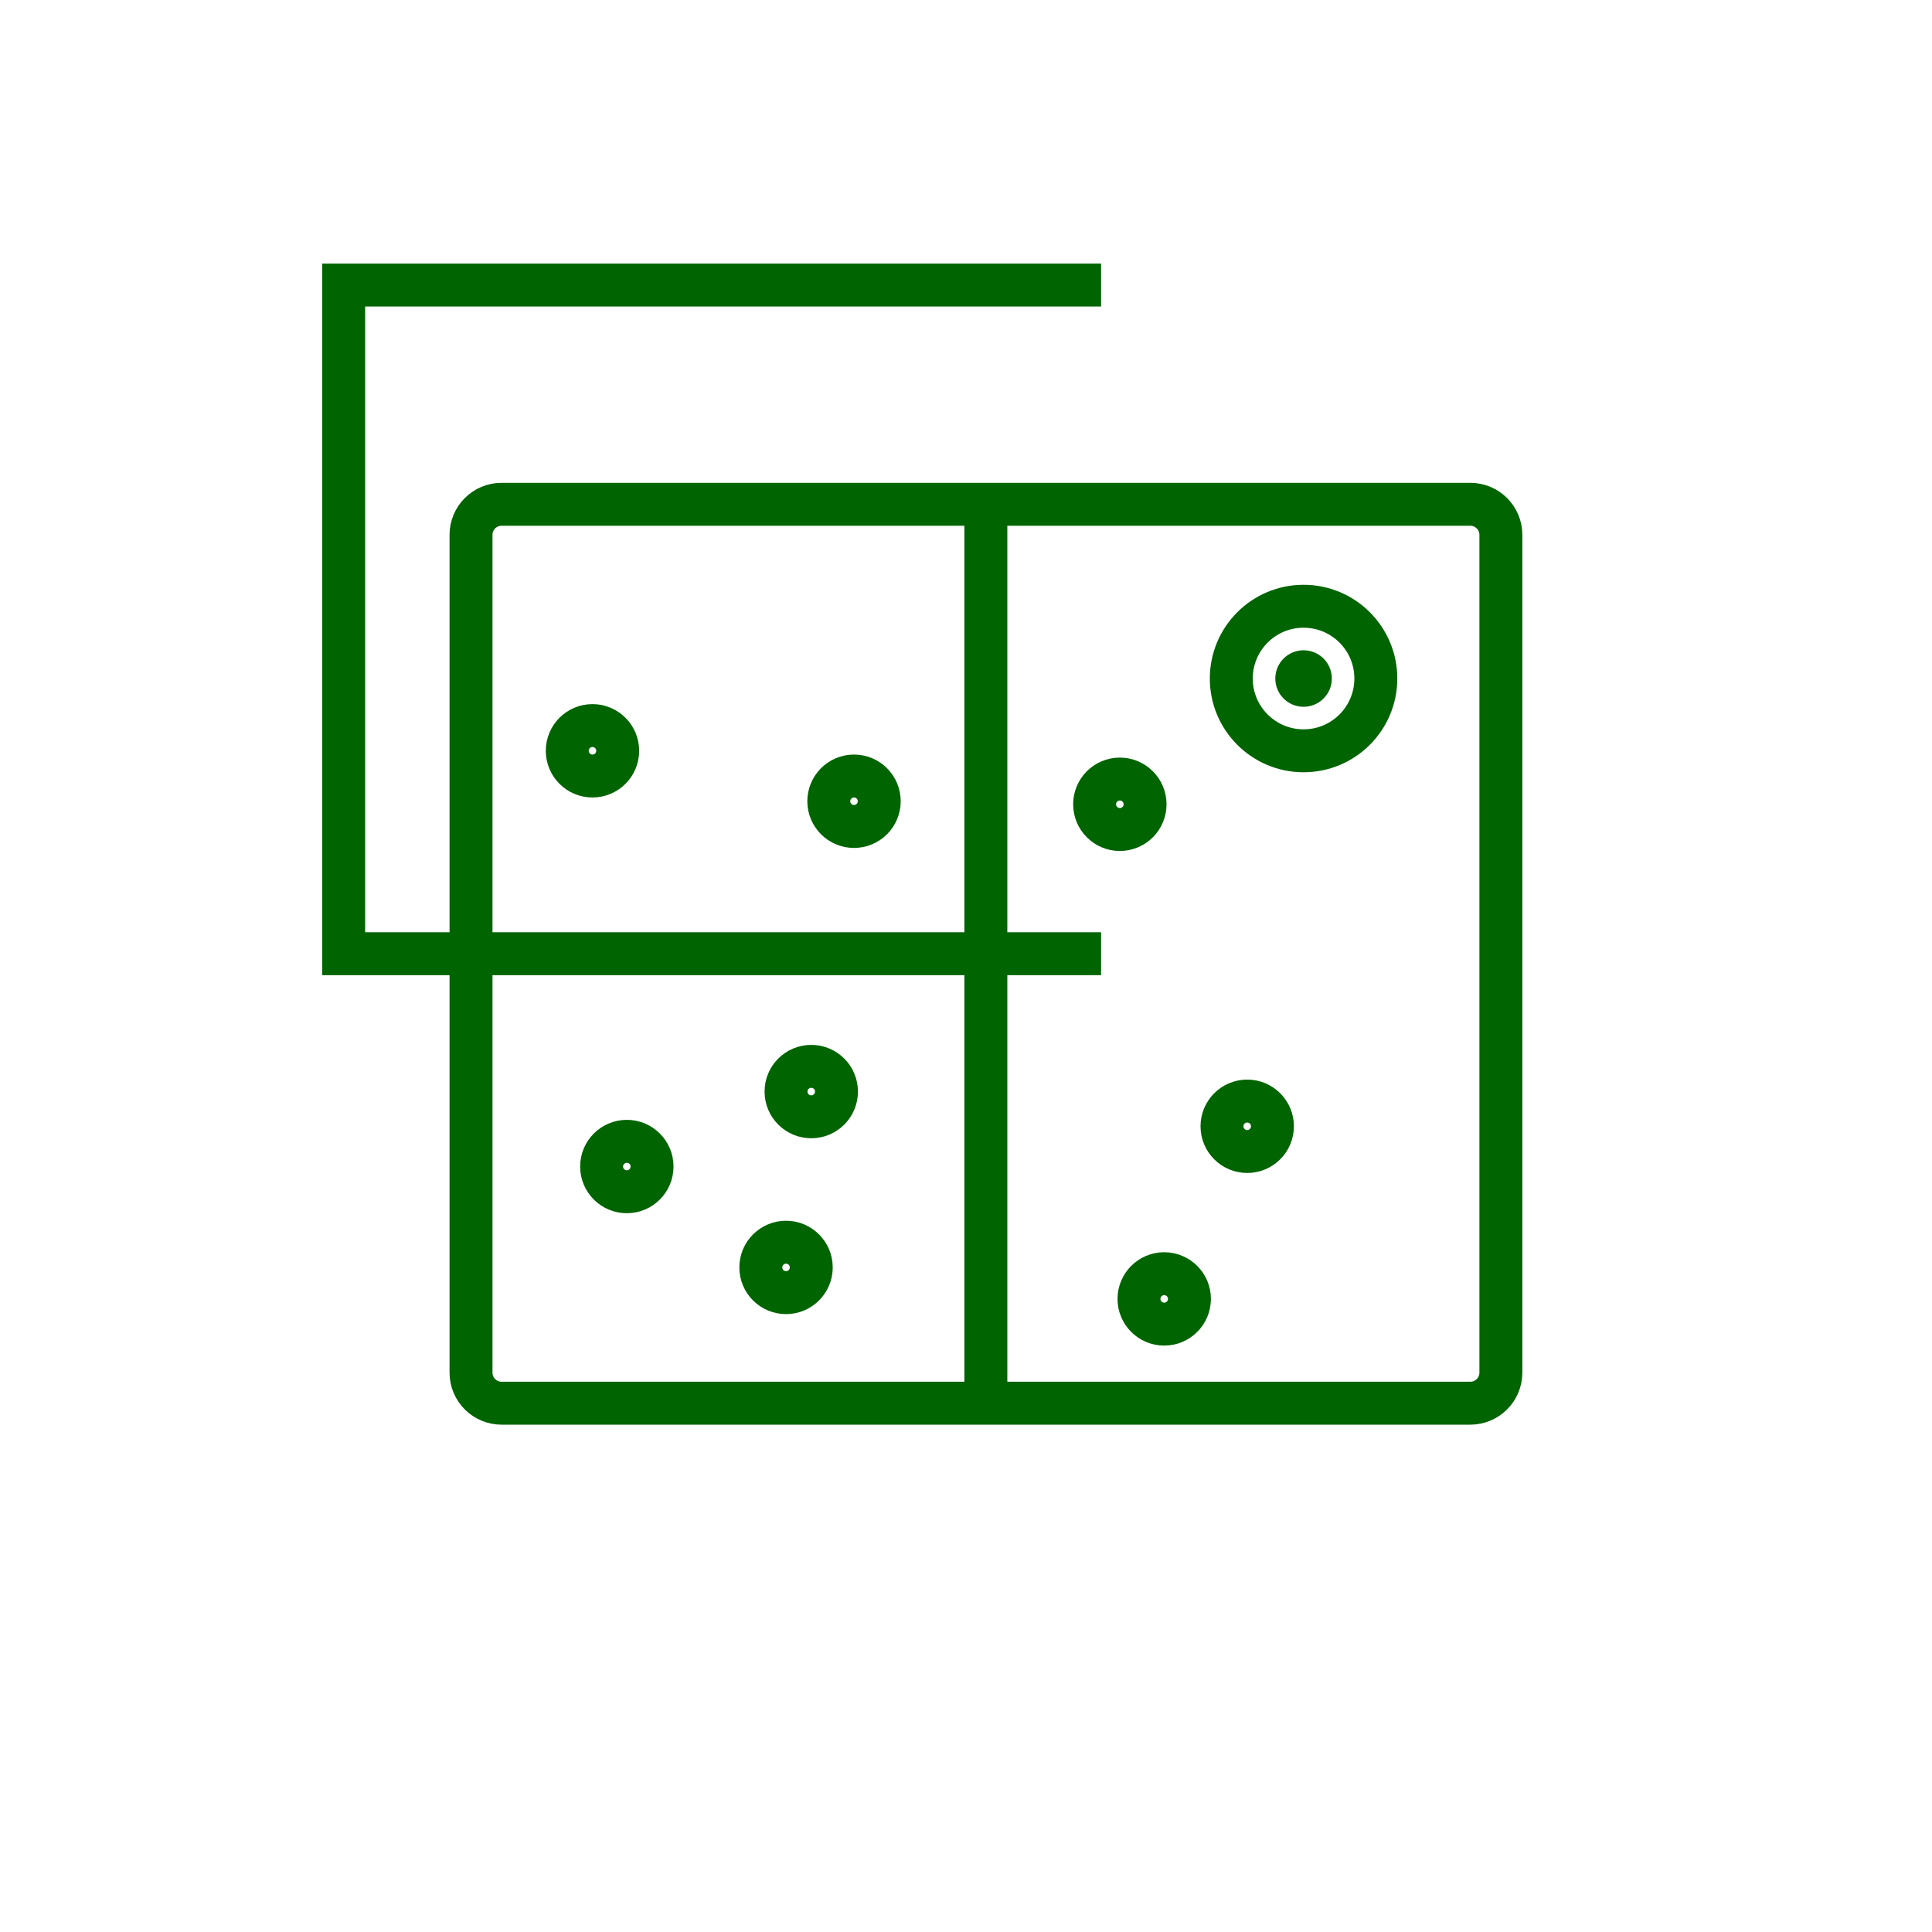
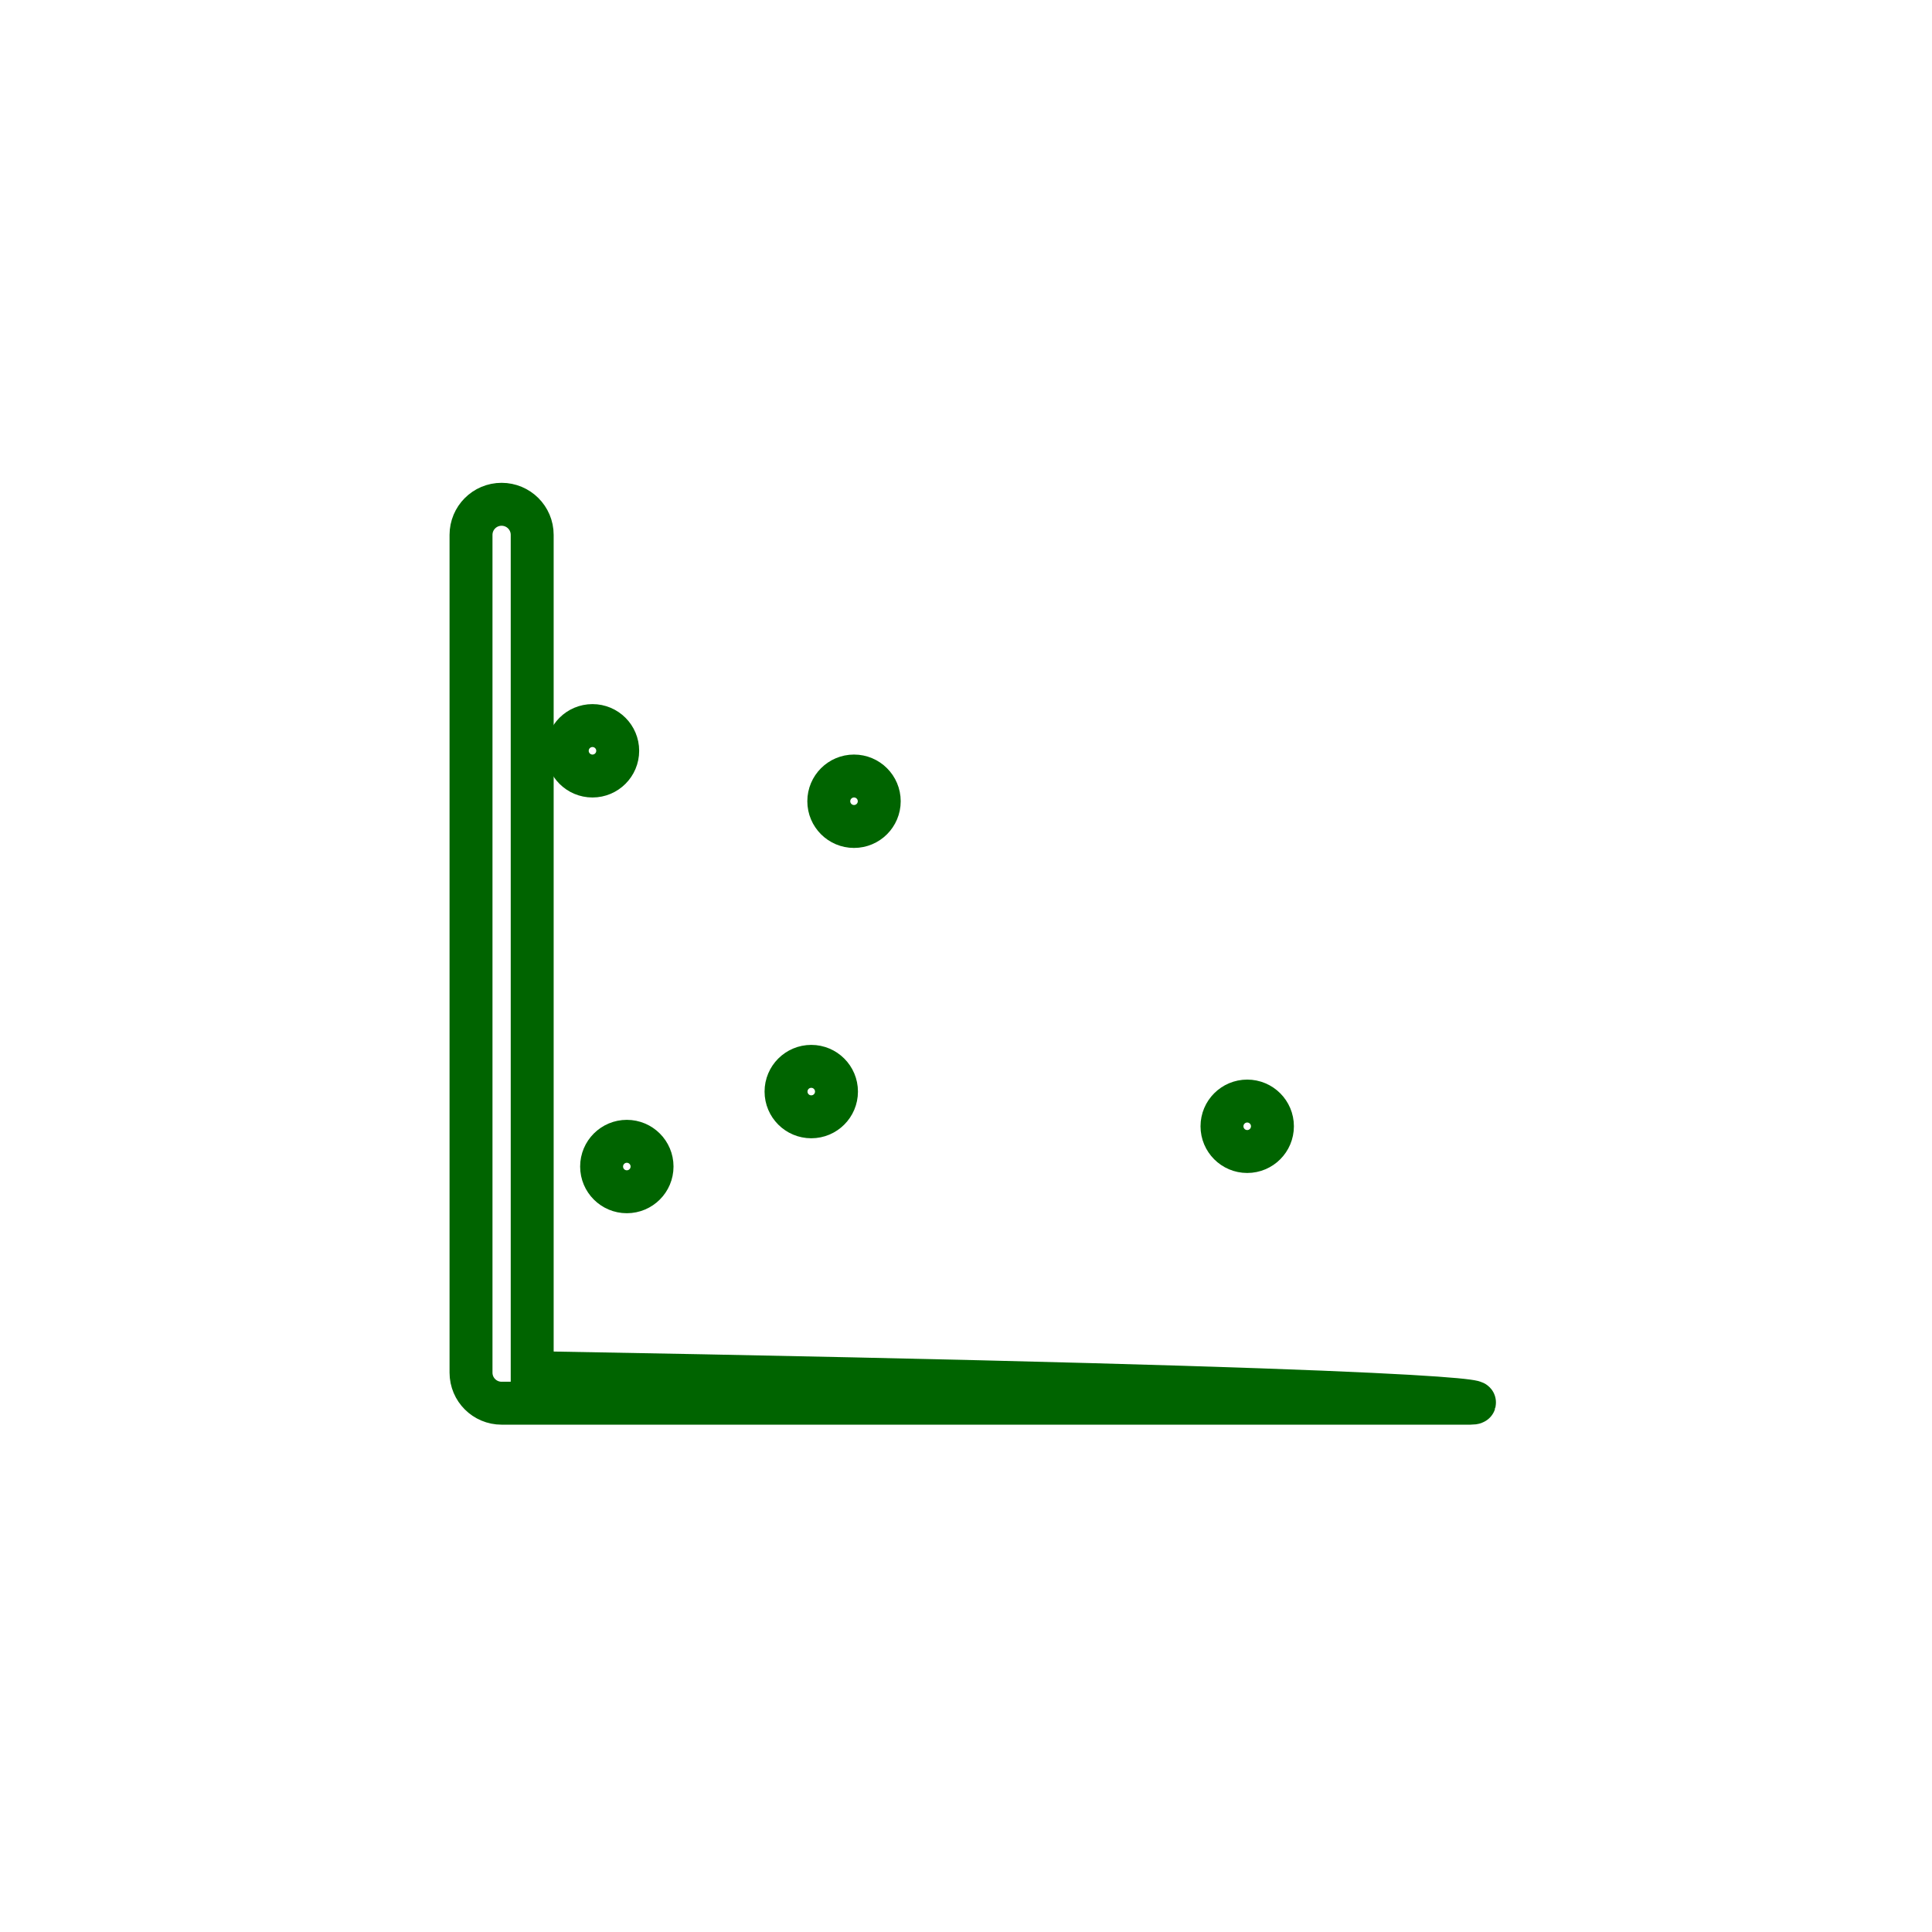
<svg xmlns="http://www.w3.org/2000/svg" xmlns:xlink="http://www.w3.org/1999/xlink" version="1.1" x="0px" y="0px" viewBox="0 0 1080 1080" style="enable-background:new 0 0 1080 1080;" xml:space="preserve">
  <style type="text/css">
	.st0{clip-path:url(#SVGID_2_);fill:none;stroke:#006400;stroke-width:24;stroke-miterlimit:10;}
	.st1{fill:none;stroke:#006400;stroke-width:24;stroke-miterlimit:10;}
	.st2{fill:#006400;}
</style>
  <g id="Camada_1">
</g>
  <g id="Camada_2">
    <g>
      <g>
        <defs>
-           <path id="SVGID_1_" d="M821.9,784.4H280.4c-9.4,0-17.1-7.6-17.1-17.1V299c0-9.4,7.6-17.1,17.1-17.1h541.5      c9.4,0,17.1,7.6,17.1,17.1v468.3C839,776.8,831.3,784.4,821.9,784.4z" />
+           <path id="SVGID_1_" d="M821.9,784.4H280.4c-9.4,0-17.1-7.6-17.1-17.1V299c0-9.4,7.6-17.1,17.1-17.1c9.4,0,17.1,7.6,17.1,17.1v468.3C839,776.8,831.3,784.4,821.9,784.4z" />
        </defs>
        <clipPath id="SVGID_2_">
          <use xlink:href="#SVGID_1_" style="overflow:visible;" />
        </clipPath>
        <rect x="177.3" y="216.7" class="st0" width="373.8" height="718.1" />
        <rect x="364.2" y="-12.8" transform="matrix(-1.836970e-16 1 -1 -1.836970e-16 897.42 -204.863)" class="st0" width="373.8" height="718.1" />
        <use xlink:href="#SVGID_1_" style="overflow:visible;fill:none;stroke:#006400;stroke-width:24;stroke-miterlimit:10;" />
      </g>
      <circle class="st1" cx="350.4" cy="652.1" r="14.1" />
-       <circle class="st1" cx="439.4" cy="708.5" r="14.1" />
      <circle class="st1" cx="453.5" cy="610.2" r="14.1" />
      <circle class="st1" cx="697.2" cy="629.6" r="14.1" />
-       <circle class="st1" cx="650.8" cy="726.1" r="14.1" />
      <circle class="st1" cx="331.2" cy="419.7" r="14.1" />
      <circle class="st1" cx="477.4" cy="447.9" r="14.1" />
-       <circle class="st1" cx="626" cy="449.6" r="14.1" />
      <g>
-         <circle class="st2" cx="728.7" cy="379.3" r="15.8" />
-         <circle class="st1" cx="728.7" cy="379.3" r="40.4" />
-       </g>
+         </g>
    </g>
  </g>
</svg>